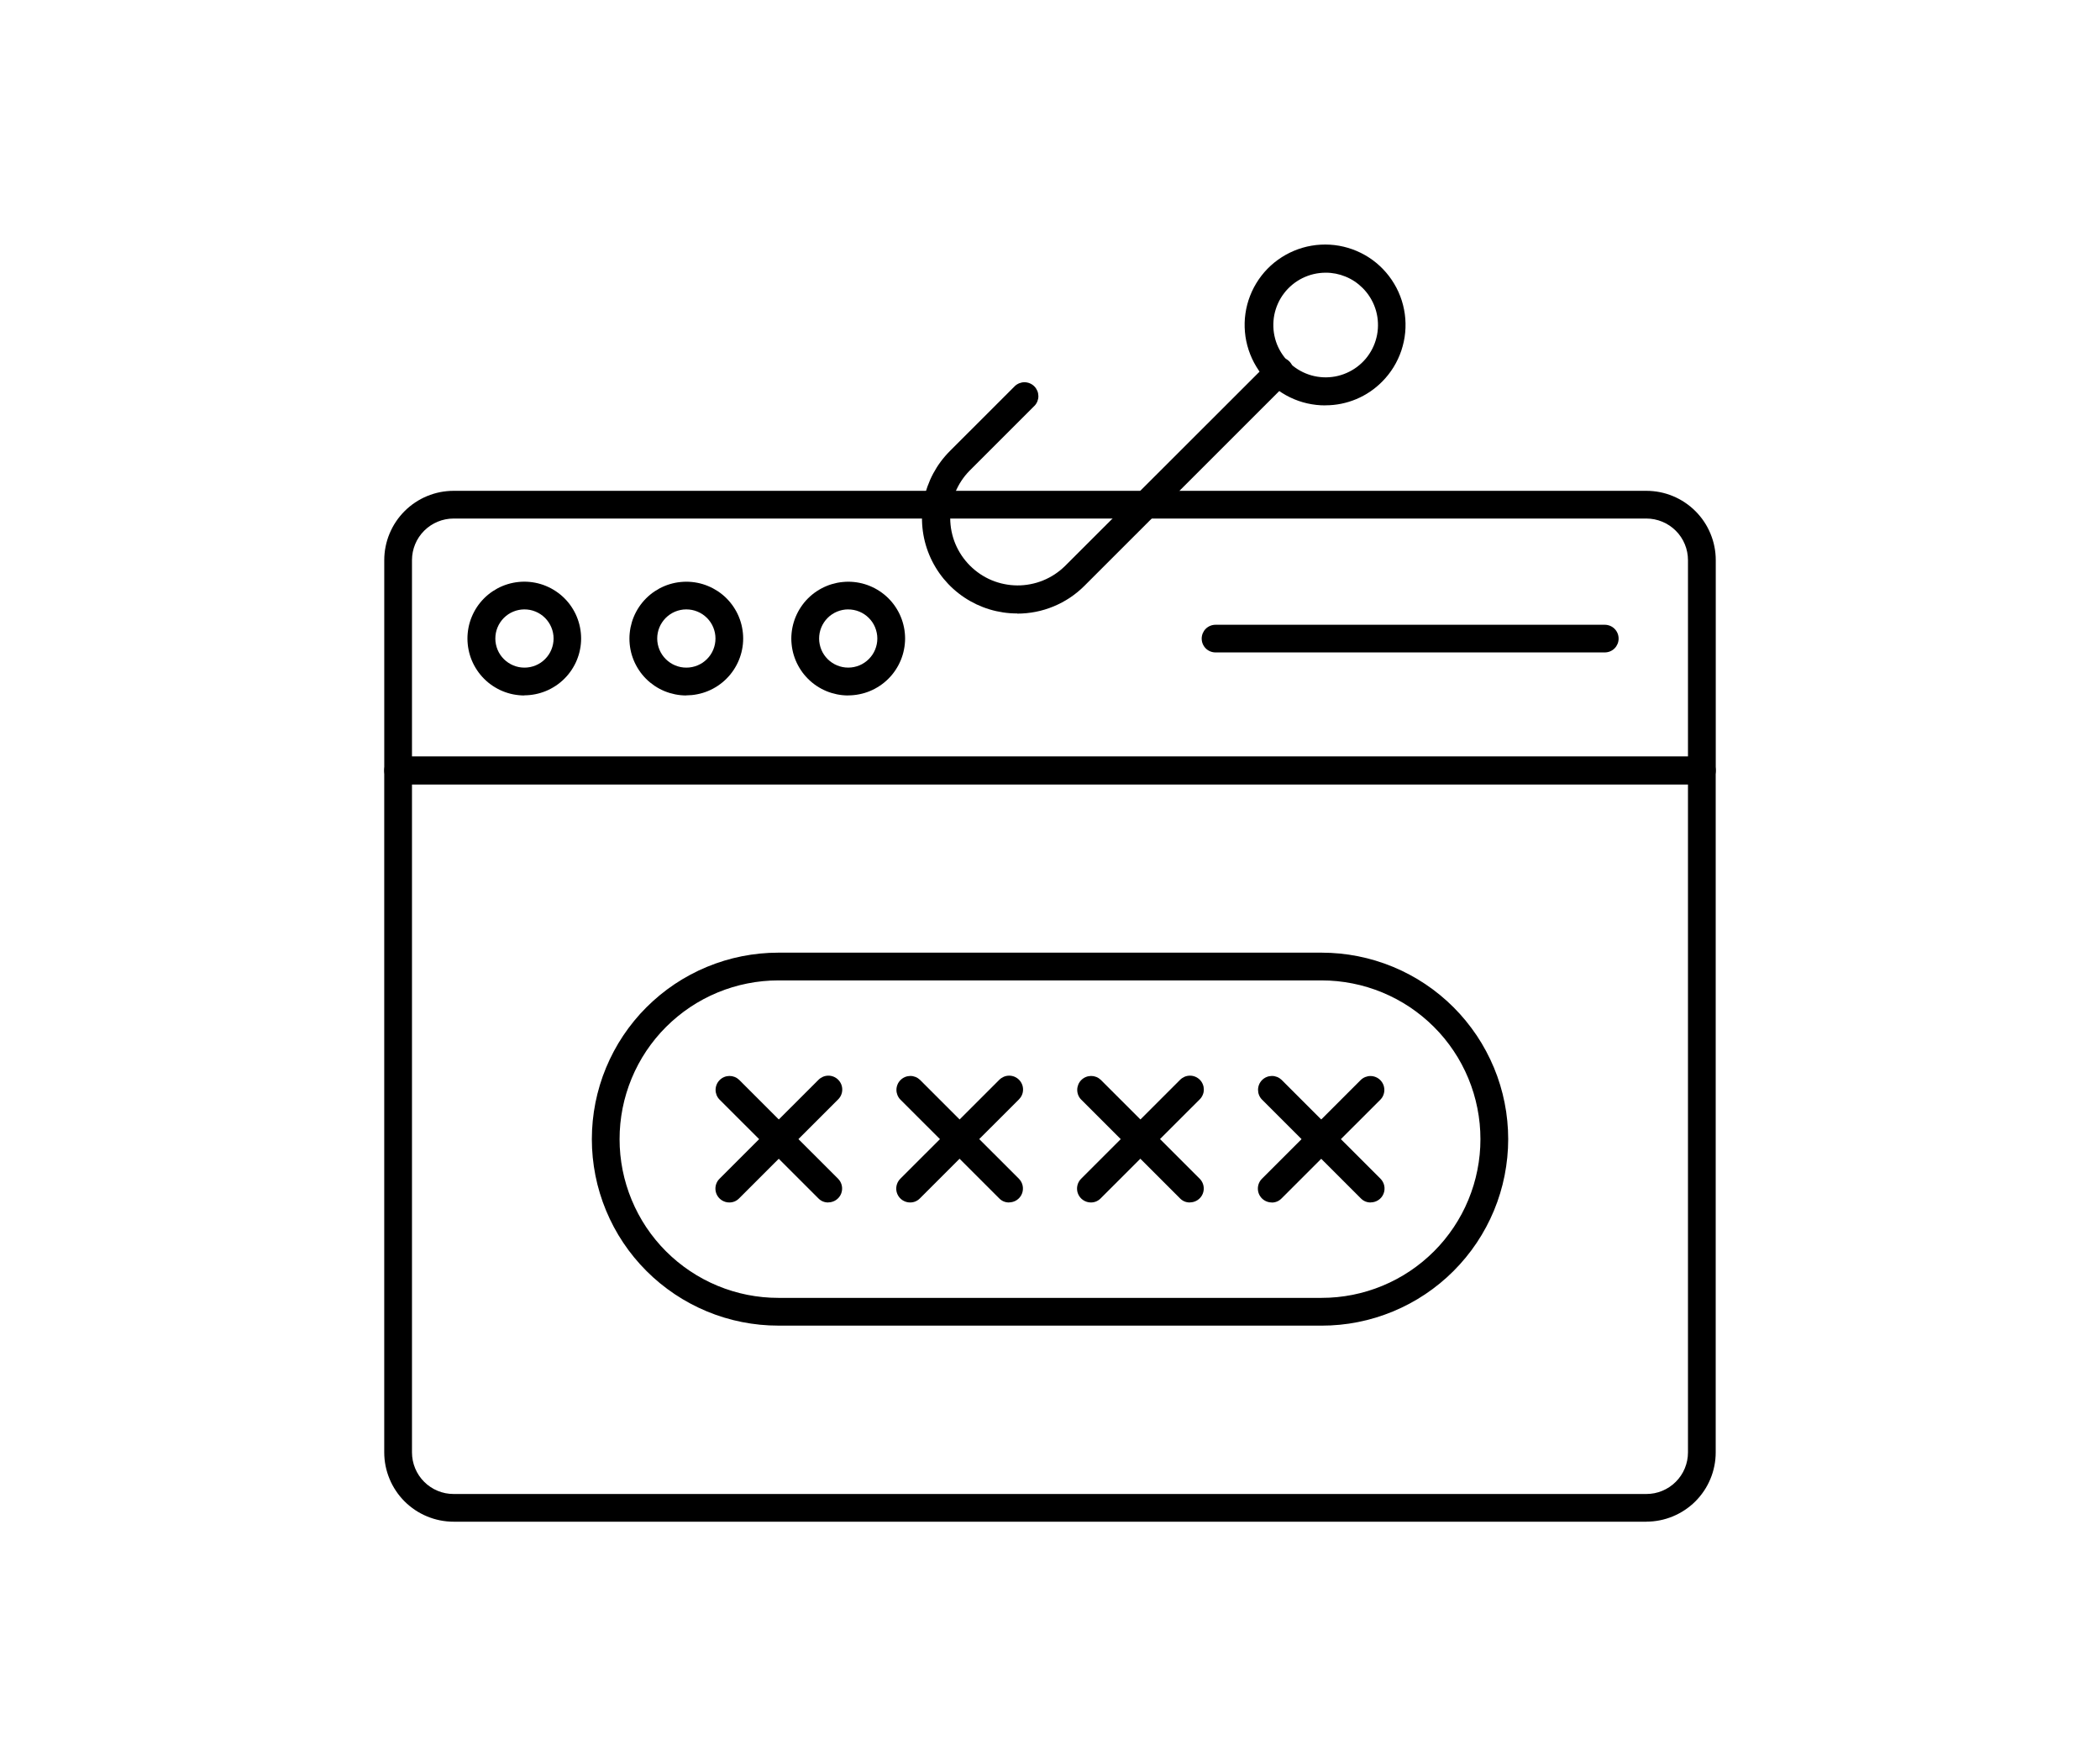
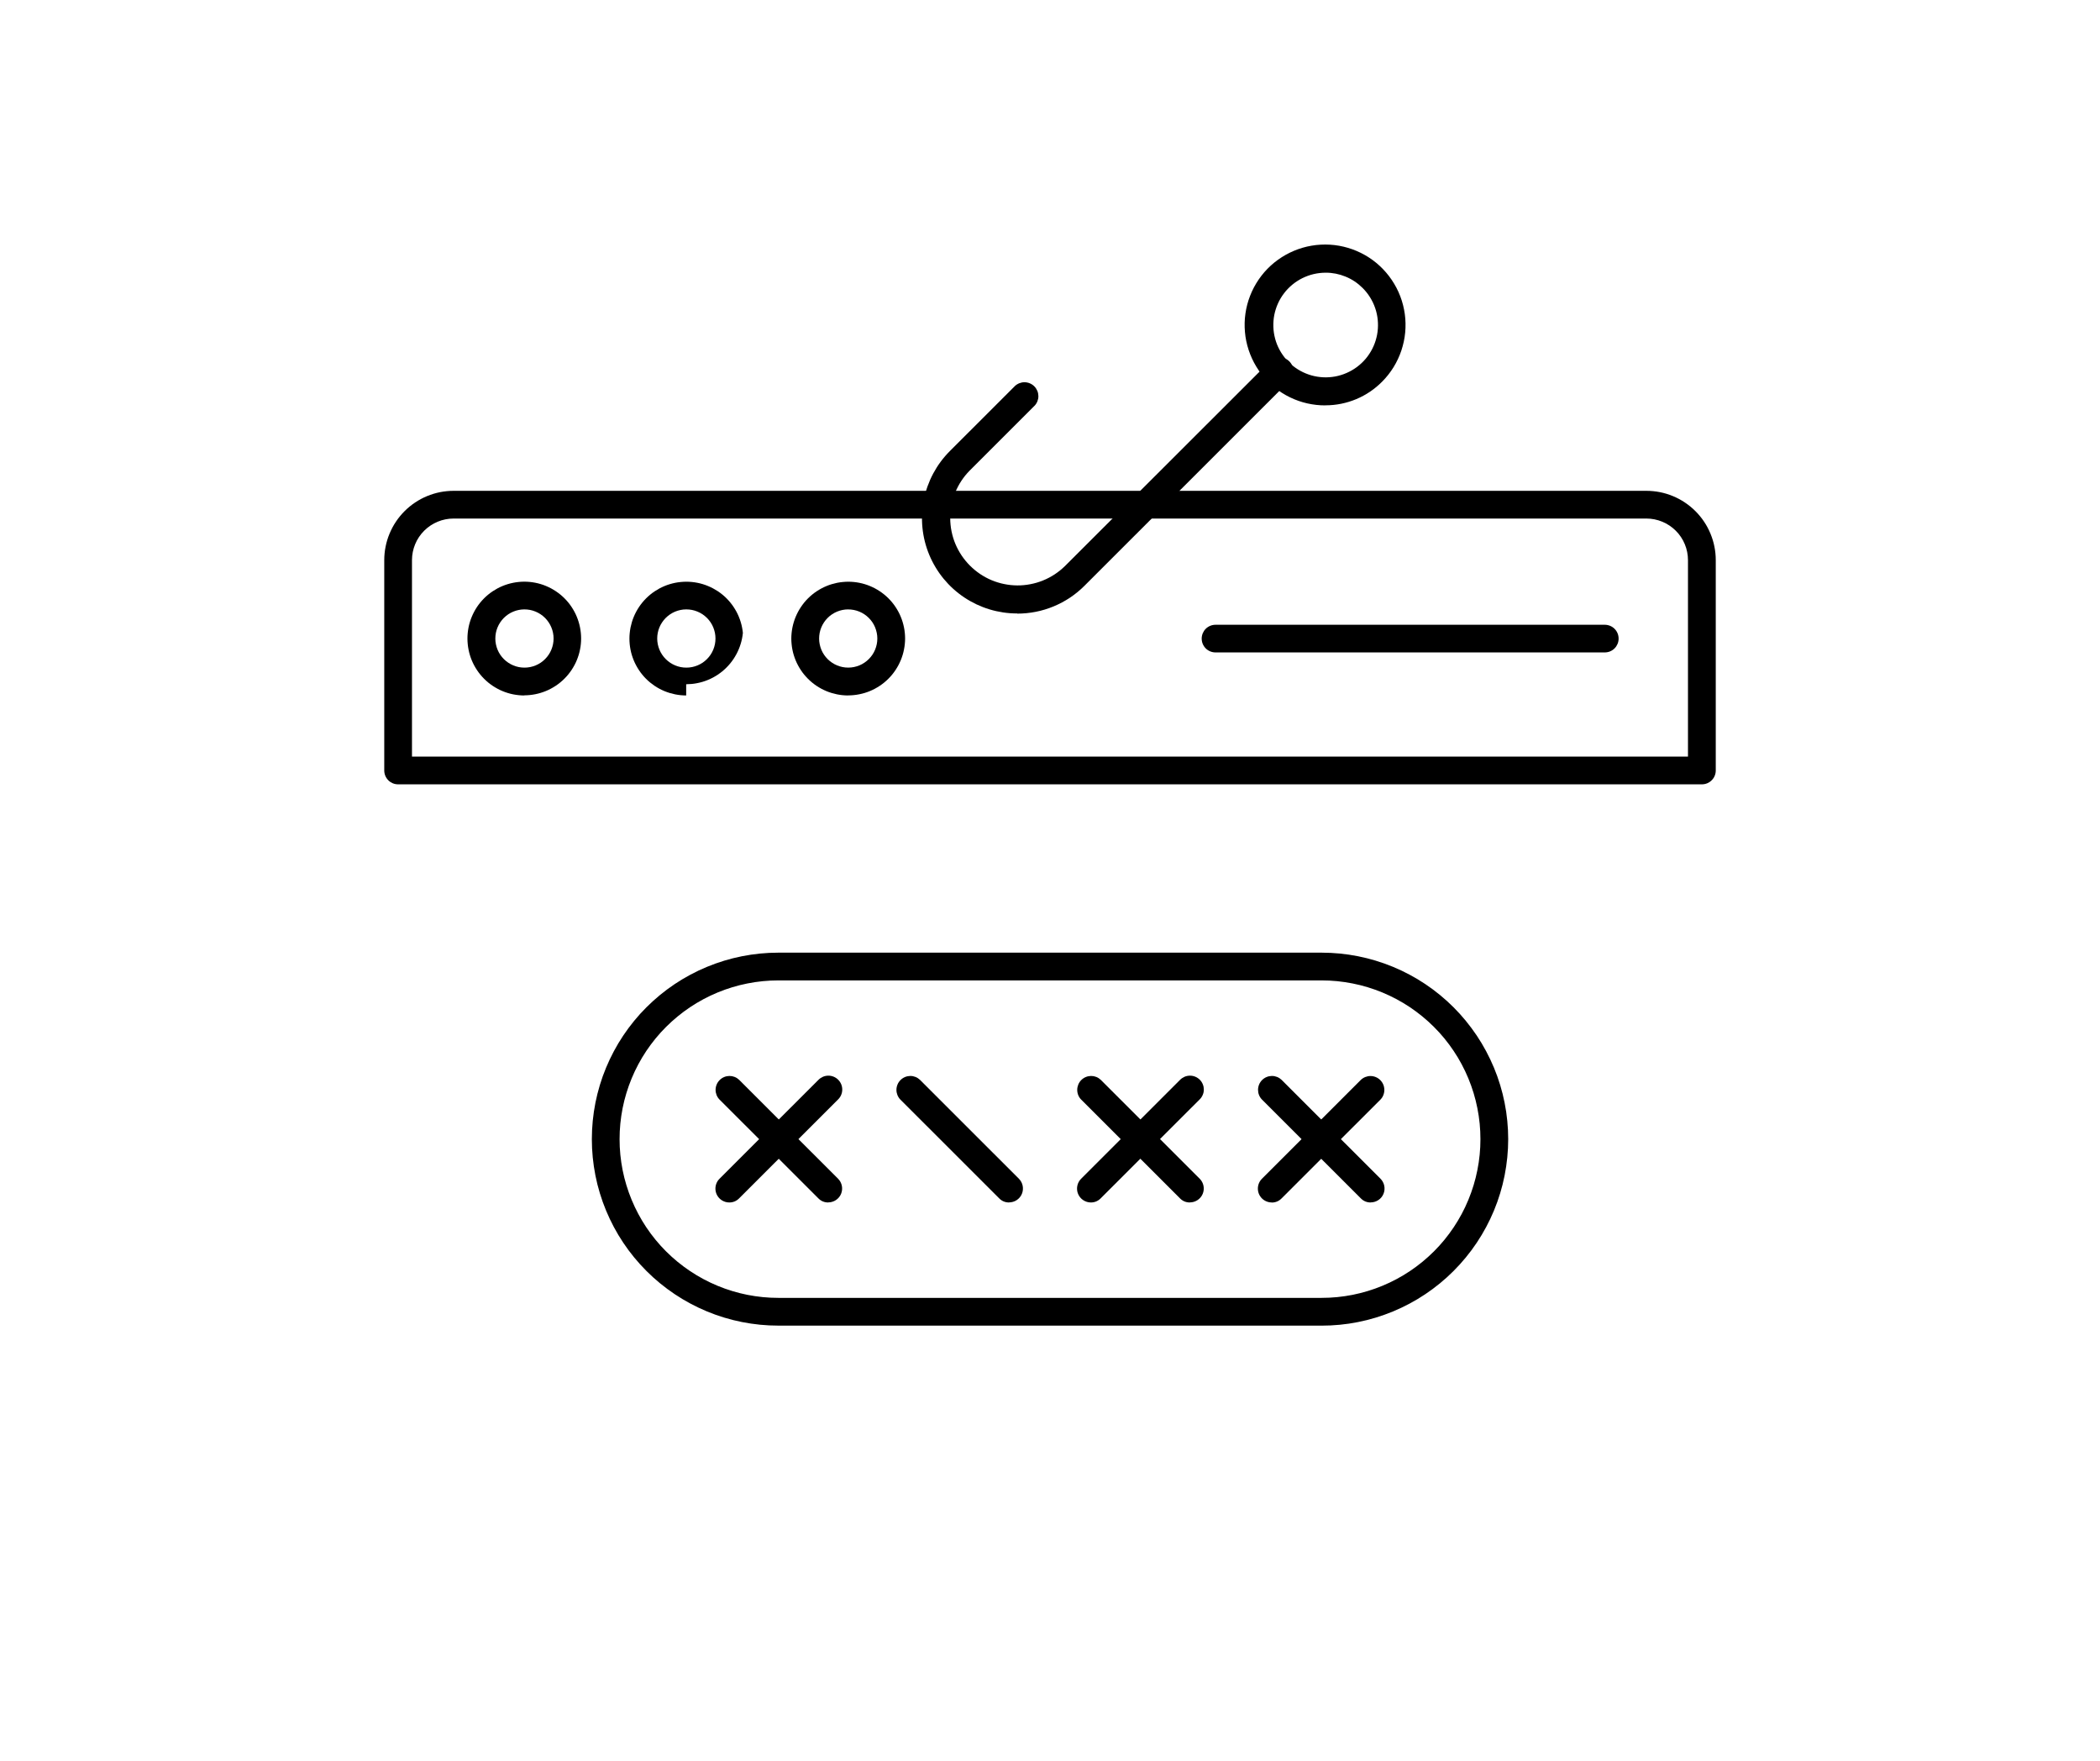
<svg xmlns="http://www.w3.org/2000/svg" id="Layer_1" version="1.1" viewBox="0 0 940 788">
  <defs>
    <style>
      .st0 {
        fill: none;
      }

      .st1 {
        clip-path: url(#clippath-1);
      }

      .st2 {
        clip-path: url(#clippath);
      }
    </style>
    <clipPath id="clippath">
      <rect class="st0" x="171.99" y="337.33" width="595.99" height="344" />
    </clipPath>
    <clipPath id="clippath-1">
      <rect class="st0" x="171.99" y="218.67" width="595.99" height="133.33" />
    </clipPath>
  </defs>
  <g id="e636c5577b">
    <g class="st2">
-       <path d="M736.95,681H203.04c-1.02,0-2.03-.05-3.04-.15s-2.02-.25-3.02-.45c-.99-.2-1.98-.44-2.95-.74s-1.93-.64-2.87-1.03c-.94-.39-1.85-.82-2.75-1.3-.9-.48-1.77-1-2.61-1.56-.84-.57-1.66-1.17-2.45-1.82-.79-.64-1.54-1.32-2.26-2.04s-1.4-1.47-2.05-2.26-1.25-1.6-1.81-2.45c-.57-.84-1.09-1.71-1.57-2.61s-.91-1.81-1.3-2.76c-.39-.94-.73-1.89-1.03-2.86-.3-.97-.54-1.96-.74-2.95s-.35-2-.45-3.01-.15-2.03-.15-3.04v-305.18c0-.41.04-.81.12-1.21.08-.4.2-.79.35-1.17s.35-.73.57-1.07c.23-.34.48-.65.77-.94s.6-.55.94-.77c.34-.23.7-.42,1.07-.57.38-.16.77-.28,1.17-.35.4-.08.8-.12,1.21-.12h583.58c.41,0,.81.04,1.21.12.4.08.79.2,1.17.35.38.15.73.34,1.07.57.34.22.65.48.94.77.29.29.55.6.78.94.22.34.42.7.57,1.07s.27.77.35,1.17c.08.4.12.8.12,1.21v305.19c0,1.02-.05,2.03-.15,3.04-.1,1.01-.25,2.02-.45,3.01-.2.99-.45,1.98-.74,2.95-.29.97-.64,1.93-1.03,2.86s-.82,1.85-1.3,2.75-1,1.77-1.57,2.61c-.56.84-1.17,1.66-1.81,2.44s-1.33,1.54-2.05,2.26-1.47,1.4-2.26,2.04-1.6,1.25-2.45,1.81-1.71,1.09-2.61,1.56c-.9.48-1.81.92-2.75,1.3-.94.39-1.9.73-2.87,1.03-.97.3-1.96.54-2.95.74s-2,.35-3.01.45c-1.02.1-2.03.15-3.04.15ZM184.41,351.01v298.98c0,1.22.12,2.44.36,3.64s.59,2.36,1.06,3.49,1.04,2.2,1.72,3.22c.68,1.02,1.45,1.96,2.32,2.82.86.86,1.8,1.64,2.82,2.31,1.02.68,2.09,1.25,3.22,1.72s2.29.82,3.49,1.06c1.2.23,2.41.35,3.64.35h533.91c1.22,0,2.43-.12,3.63-.35,1.2-.24,2.36-.59,3.49-1.06s2.2-1.04,3.22-1.72c1.02-.68,1.96-1.45,2.82-2.31.86-.86,1.64-1.81,2.32-2.82.68-1.02,1.26-2.09,1.72-3.22.47-1.13.82-2.29,1.06-3.49s.36-2.41.36-3.64v-298.98H184.41Z" />
-     </g>
+       </g>
    <g class="st1">
      <path d="M761.78,351.01H178.2c-.41,0-.81-.04-1.21-.12-.4-.08-.79-.19-1.17-.35s-.73-.35-1.07-.57c-.34-.23-.65-.48-.94-.78s-.54-.6-.77-.94c-.22-.34-.42-.7-.57-1.07s-.28-.77-.35-1.16c-.08-.4-.12-.81-.12-1.21v-94.13c0-1.02.05-2.03.15-3.04.1-1.01.25-2.01.45-3.01.2-.99.44-1.98.74-2.95.29-.97.64-1.93,1.03-2.86s.82-1.85,1.3-2.76c.48-.9,1-1.77,1.57-2.61.56-.84,1.17-1.66,1.81-2.44.65-.79,1.33-1.54,2.05-2.26.72-.72,1.47-1.4,2.26-2.05s1.6-1.25,2.45-1.81c.84-.57,1.71-1.09,2.61-1.57.9-.48,1.81-.91,2.75-1.3.94-.39,1.9-.73,2.87-1.03.97-.29,1.96-.54,2.95-.74,1-.2,2.01-.34,3.02-.44,1.01-.1,2.03-.15,3.04-.15h533.91c1.02,0,2.03.05,3.04.15,1.01.1,2.02.24,3.01.44,1,.2,1.98.45,2.96.74.97.3,1.93.64,2.86,1.03.94.39,1.86.82,2.76,1.3s1.77,1,2.61,1.57c.84.56,1.66,1.17,2.45,1.81.78.65,1.54,1.33,2.26,2.05.72.71,1.4,1.47,2.05,2.26.65.78,1.25,1.6,1.81,2.44.57.84,1.09,1.71,1.57,2.61.48.9.91,1.82,1.3,2.76s.73,1.9,1.03,2.86c.3.97.54,1.96.74,2.95.2,1,.35,2,.45,3.01.1,1.02.15,2.03.15,3.04v94.13c0,.41-.04.81-.12,1.21-.08.4-.2.79-.35,1.16s-.35.73-.57,1.07c-.23.34-.48.65-.78.94-.29.29-.6.55-.94.78-.34.22-.7.42-1.07.57-.38.16-.77.27-1.17.35-.4.08-.8.12-1.21.12ZM184.41,338.6h571.16v-87.93c0-1.22-.12-2.43-.36-3.63s-.59-2.36-1.06-3.49c-.46-1.13-1.04-2.2-1.72-3.22-.68-1.02-1.45-1.96-2.32-2.82s-1.8-1.64-2.82-2.31c-1.02-.68-2.09-1.26-3.22-1.72-1.13-.47-2.29-.82-3.49-1.06-1.2-.24-2.41-.36-3.63-.36H203.04c-1.22,0-2.43.12-3.64.36-1.2.24-2.36.59-3.49,1.06-1.13.46-2.2,1.04-3.22,1.72-1.02.68-1.95,1.45-2.82,2.31-.87.86-1.64,1.81-2.32,2.82-.68,1.02-1.26,2.09-1.72,3.22-.47,1.13-.82,2.29-1.06,3.49s-.36,2.41-.36,3.63v87.93Z" />
    </g>
    <path d="M591.58,593.25h-243.18c-2.73,0-5.46-.13-8.18-.4-2.72-.27-5.42-.67-8.1-1.2-2.68-.53-5.33-1.19-7.95-1.99-2.61-.79-5.19-1.71-7.71-2.76-2.53-1.05-4.99-2.21-7.41-3.51-2.41-1.29-4.76-2.69-7.03-4.21-2.27-1.52-4.46-3.15-6.58-4.88s-4.14-3.57-6.07-5.5-3.77-3.95-5.51-6.07c-1.73-2.11-3.36-4.3-4.88-6.58-1.52-2.27-2.92-4.61-4.21-7.02-1.29-2.41-2.45-4.88-3.5-7.41s-1.97-5.09-2.76-7.71c-.8-2.61-1.46-5.27-1.99-7.94-.53-2.68-.93-5.39-1.2-8.1-.27-2.72-.4-5.45-.4-8.18s.14-5.46.4-8.18c.27-2.72.67-5.42,1.2-8.1.54-2.68,1.2-5.33,1.99-7.94.79-2.62,1.71-5.19,2.76-7.71s2.21-4.99,3.5-7.4c1.29-2.41,2.69-4.76,4.21-7.03s3.15-4.46,4.88-6.58,3.57-4.14,5.51-6.07,3.96-3.77,6.07-5.5,4.31-3.36,6.58-4.88c2.28-1.52,4.62-2.92,7.03-4.21s4.88-2.46,7.41-3.5c2.53-1.05,5.1-1.97,7.71-2.76,2.62-.79,5.27-1.46,7.95-1.99s5.38-.93,8.1-1.2c2.72-.27,5.45-.4,8.18-.4h243.18c2.73,0,5.46.14,8.19.4,2.72.27,5.42.67,8.1,1.2s5.33,1.2,7.95,1.99c2.62.79,5.19,1.71,7.72,2.76,2.53,1.04,4.99,2.21,7.41,3.5s4.76,2.69,7.03,4.21c2.28,1.52,4.47,3.15,6.58,4.88s4.14,3.57,6.07,5.5,3.77,3.95,5.5,6.07,3.36,4.31,4.89,6.58c1.52,2.27,2.92,4.61,4.21,7.03,1.29,2.41,2.46,4.88,3.51,7.4s1.97,5.09,2.76,7.71c.8,2.61,1.46,5.26,1.99,7.94.54,2.68.94,5.38,1.2,8.1.27,2.72.41,5.45.41,8.18s-.14,5.46-.41,8.18c-.27,2.72-.67,5.42-1.2,8.1-.53,2.68-1.19,5.33-1.99,7.95-.79,2.61-1.71,5.18-2.76,7.71s-2.21,4.99-3.51,7.41c-1.29,2.41-2.69,4.75-4.21,7.02-1.52,2.28-3.15,4.47-4.89,6.58-1.73,2.11-3.57,4.14-5.5,6.07s-3.96,3.77-6.07,5.5-4.31,3.36-6.58,4.88c-2.27,1.52-4.61,2.92-7.03,4.21-2.41,1.29-4.88,2.46-7.41,3.51-2.53,1.04-5.1,1.96-7.72,2.76-2.61.8-5.27,1.46-7.95,1.99-2.68.54-5.39.94-8.1,1.2-2.72.27-5.45.4-8.19.4ZM348.4,438.76c-2.33,0-4.65.11-6.96.34-2.32.23-4.62.57-6.9,1.03-2.29.45-4.54,1.02-6.77,1.69-2.23.68-4.42,1.46-6.57,2.35s-4.25,1.89-6.3,2.98c-2.06,1.1-4.05,2.29-5.98,3.58-1.94,1.3-3.8,2.68-5.6,4.16-1.8,1.47-3.52,3.04-5.17,4.68s-3.21,3.36-4.69,5.16c-1.47,1.8-2.86,3.67-4.16,5.6-1.29,1.93-2.49,3.93-3.58,5.98-1.1,2.05-2.09,4.15-2.98,6.3s-1.67,4.34-2.35,6.56c-.68,2.23-1.24,4.48-1.7,6.77-.45,2.28-.79,4.58-1.02,6.9-.23,2.31-.34,4.64-.34,6.96s.11,4.65.34,6.96c.23,2.31.57,4.61,1.02,6.9.46,2.28,1.02,4.54,1.7,6.76.68,2.23,1.46,4.42,2.35,6.56.89,2.15,1.89,4.26,2.98,6.31,1.09,2.05,2.29,4.04,3.58,5.98,1.3,1.93,2.68,3.8,4.16,5.6,1.48,1.8,3.04,3.52,4.69,5.17s3.37,3.2,5.17,4.68c1.8,1.47,3.67,2.86,5.6,4.15s3.93,2.49,5.98,3.58c2.05,1.1,4.15,2.09,6.3,2.98s4.34,1.68,6.57,2.35c2.22.68,4.48,1.24,6.77,1.7,2.28.45,4.58.79,6.9,1.02,2.31.23,4.64.34,6.96.34h243.18c2.33,0,4.65-.11,6.97-.34s4.62-.57,6.9-1.02c2.28-.46,4.54-1.02,6.77-1.7,2.23-.67,4.42-1.46,6.57-2.35s4.26-1.88,6.31-2.98c2.05-1.09,4.05-2.29,5.98-3.58s3.8-2.68,5.6-4.15c1.8-1.48,3.52-3.04,5.17-4.68s3.21-3.37,4.69-5.17c1.47-1.8,2.86-3.67,4.15-5.6,1.3-1.94,2.49-3.93,3.59-5.98s2.09-4.16,2.98-6.31c.89-2.15,1.67-4.33,2.35-6.56.68-2.22,1.24-4.48,1.69-6.76.46-2.28.8-4.58,1.03-6.9.23-2.32.34-4.64.34-6.96s-.11-4.65-.34-6.96c-.23-2.32-.57-4.61-1.03-6.9-.45-2.29-1.02-4.54-1.69-6.77-.68-2.22-1.46-4.41-2.35-6.56s-1.89-4.25-2.98-6.3-2.29-4.05-3.59-5.98c-1.29-1.94-2.68-3.8-4.15-5.6-1.48-1.8-3.04-3.52-4.69-5.16s-3.37-3.21-5.17-4.68c-1.8-1.48-3.67-2.86-5.6-4.16-1.94-1.29-3.93-2.48-5.98-3.58-2.05-1.09-4.16-2.09-6.31-2.98s-4.34-1.67-6.57-2.35-4.48-1.24-6.77-1.69-4.58-.8-6.9-1.03-4.64-.34-6.97-.34h-243.18Z" />
    <path d="M326.44,538.14c-.61,0-1.21-.09-1.8-.27-.58-.18-1.14-.44-1.65-.78-.51-.34-.96-.74-1.35-1.22s-.7-.99-.94-1.56-.38-1.16-.44-1.77c-.06-.61-.03-1.22.09-1.82.12-.6.33-1.18.61-1.72.29-.54.65-1.03,1.09-1.46l44.29-44.26c.29-.3.6-.56.94-.79s.7-.43,1.08-.6c.38-.16.77-.29,1.17-.37.41-.08.81-.13,1.22-.13.41,0,.82.03,1.22.11.41.08.8.19,1.18.35s.74.35,1.09.58.66.49.95.78.55.6.78.95.42.71.58,1.09.27.77.35,1.18.11.81.11,1.22c0,.41-.05.82-.13,1.22s-.21.79-.37,1.17-.36.74-.6,1.08c-.23.34-.49.65-.79.94l-44.29,44.26c-1.21,1.21-2.68,1.82-4.39,1.82Z" />
    <path d="M370.73,538.14c-1.71,0-3.18-.6-4.39-1.82l-44.29-44.26c-.28-.29-.53-.6-.75-.94s-.4-.69-.55-1.07-.26-.76-.34-1.16c-.07-.4-.11-.8-.1-1.2,0-.41.05-.8.13-1.2.08-.4.2-.78.36-1.15.16-.38.34-.73.57-1.06s.48-.65.77-.93c.29-.29.59-.54.93-.77.33-.22.69-.42,1.06-.57.37-.16.76-.28,1.15-.36.4-.08.79-.12,1.2-.13.4,0,.8.03,1.2.1.4.08.78.19,1.16.34.38.15.73.33,1.07.55s.65.47.94.74l44.29,44.27c.43.43.79.92,1.08,1.46s.49,1.11.61,1.71c.12.6.15,1.21.09,1.82-.06.61-.21,1.2-.44,1.77s-.55,1.09-.94,1.56-.84.88-1.35,1.22c-.51.34-1.06.6-1.65.78s-1.19.27-1.8.27Z" />
-     <path d="M407.38,538.14c-.61,0-1.21-.09-1.8-.27s-1.14-.44-1.65-.78c-.51-.34-.96-.74-1.35-1.22s-.7-.99-.94-1.56-.38-1.16-.44-1.77c-.06-.61-.03-1.22.09-1.82.12-.6.33-1.18.61-1.72.29-.54.65-1.03,1.08-1.46l44.29-44.26c.29-.3.6-.56.94-.79s.7-.43,1.08-.6c.38-.16.77-.29,1.17-.37.41-.08.81-.13,1.22-.13.41,0,.82.03,1.22.11.41.08.8.19,1.18.35s.74.35,1.09.58c.34.23.66.49.95.78s.55.6.78.95.42.71.58,1.09.27.77.35,1.18.11.81.11,1.22c0,.41-.05.82-.13,1.22s-.21.79-.37,1.17c-.17.38-.36.74-.6,1.08s-.5.65-.79.94l-44.29,44.26c-1.21,1.21-2.68,1.82-4.39,1.82Z" />
    <path d="M451.67,538.14c-1.71,0-3.18-.6-4.39-1.82l-44.29-44.26c-.28-.29-.53-.6-.74-.94s-.41-.69-.55-1.07c-.15-.38-.26-.76-.34-1.16-.07-.4-.11-.8-.1-1.2,0-.41.05-.8.13-1.2.08-.4.2-.78.36-1.15.15-.38.34-.73.57-1.06s.48-.65.77-.93c.29-.29.59-.54.93-.77.34-.22.69-.42,1.06-.57.37-.16.76-.28,1.15-.36.39-.08.79-.12,1.19-.13.41,0,.81.03,1.2.1.4.08.78.19,1.16.34.38.15.73.33,1.07.55s.65.47.94.74l44.29,44.27c.43.43.79.92,1.08,1.46.29.54.49,1.11.61,1.71.12.6.15,1.21.09,1.82-.06.61-.21,1.2-.44,1.77s-.55,1.09-.94,1.56-.84.88-1.35,1.22c-.51.34-1.06.6-1.65.78s-1.19.27-1.8.27Z" />
    <path d="M488.31,538.14c-.61,0-1.21-.09-1.8-.27s-1.14-.44-1.65-.78c-.51-.34-.96-.74-1.35-1.22-.39-.47-.7-.99-.94-1.56s-.39-1.16-.44-1.77c-.06-.61-.03-1.22.09-1.82.12-.6.32-1.18.61-1.72.29-.54.65-1.03,1.08-1.46l44.29-44.26c.29-.3.6-.56.94-.79s.7-.43,1.08-.6c.38-.16.77-.29,1.17-.37.4-.08.81-.13,1.22-.13.41,0,.82.03,1.22.11s.8.19,1.18.35c.39.16.74.35,1.09.58s.66.49.95.78.55.6.78.95c.22.34.42.71.57,1.09s.28.77.35,1.18.11.81.11,1.22-.05.82-.13,1.22c-.09.4-.21.79-.38,1.17-.16.38-.36.74-.59,1.08s-.5.65-.8.94l-44.29,44.26c-1.21,1.21-2.68,1.82-4.39,1.82Z" />
    <path d="M532.6,538.14c-1.72,0-3.18-.6-4.39-1.82l-44.29-44.26c-.28-.29-.53-.6-.75-.94-.22-.34-.4-.69-.55-1.07-.15-.38-.26-.76-.33-1.16s-.11-.8-.1-1.2c0-.41.04-.8.13-1.2s.2-.78.35-1.15c.16-.38.35-.73.57-1.06s.48-.65.77-.93c.28-.29.59-.54.93-.77s.69-.42,1.06-.57c.37-.16.76-.28,1.15-.36.4-.08.8-.12,1.2-.13.41,0,.8.03,1.2.1.4.08.78.19,1.16.34.38.15.73.33,1.07.55s.65.47.94.74l44.29,44.27c.44.43.8.92,1.09,1.46.29.54.49,1.11.61,1.71.12.6.15,1.21.09,1.82-.06.61-.2,1.2-.44,1.77-.24.57-.55,1.09-.94,1.56-.39.47-.84.88-1.35,1.22-.51.34-1.06.6-1.65.78-.58.18-1.19.27-1.8.27Z" />
    <path d="M569.25,538.14c-.61,0-1.21-.09-1.8-.27s-1.14-.44-1.65-.78c-.51-.34-.96-.74-1.35-1.22-.39-.47-.7-.99-.94-1.56s-.39-1.16-.44-1.77c-.06-.61-.03-1.22.09-1.82.12-.6.32-1.18.61-1.72.29-.54.65-1.03,1.08-1.46l44.29-44.26c.29-.28.6-.53.94-.74s.69-.41,1.07-.55c.38-.15.76-.26,1.16-.34.4-.07.8-.11,1.2-.1.41,0,.8.05,1.2.13.4.08.78.2,1.15.36.37.15.72.34,1.06.57s.65.48.93.77.54.59.76.93c.23.33.42.69.57,1.06.16.37.28.75.35,1.15.08.4.13.79.13,1.2,0,.4-.03.8-.11,1.2-.07.4-.18.78-.33,1.16s-.33.73-.55,1.07-.47.65-.75.94l-44.29,44.26c-1.21,1.21-2.68,1.82-4.39,1.82Z" />
    <path d="M613.54,538.14c-1.71,0-3.18-.6-4.39-1.82l-44.29-44.26c-.28-.29-.53-.6-.75-.94s-.4-.69-.55-1.07c-.15-.38-.26-.76-.33-1.16s-.11-.8-.11-1.2c0-.41.05-.8.13-1.2.08-.4.2-.78.35-1.15.16-.38.35-.73.57-1.06s.48-.65.77-.93c.28-.29.59-.54.93-.77s.69-.42,1.06-.57c.38-.16.76-.28,1.15-.36.4-.08.8-.12,1.2-.13s.8.03,1.2.1c.4.08.78.19,1.16.34.38.15.73.33,1.07.55s.65.47.94.74l44.29,44.27c.43.43.8.92,1.08,1.46.29.54.49,1.11.61,1.71.12.6.15,1.21.09,1.82-.06.61-.2,1.2-.44,1.77-.23.57-.55,1.09-.93,1.56-.39.47-.84.88-1.35,1.22-.51.34-1.06.6-1.65.78-.58.18-1.19.27-1.8.27Z" />
    <path d="M455.3,274.54c-2.09,0-4.18-.15-6.25-.46s-4.11-.76-6.12-1.37-3.95-1.36-5.85-2.25c-1.89-.9-3.71-1.93-5.45-3.09-1.74-1.16-3.39-2.45-4.94-3.85-1.55-1.4-2.99-2.92-4.32-4.53-1.33-1.62-2.53-3.33-3.61-5.13-1.08-1.79-2.02-3.66-2.82-5.59s-1.46-3.92-1.97-5.95-.86-4.09-1.07-6.17c-.2-2.08-.26-4.17-.15-6.26.1-2.09.35-4.17.77-6.22.41-2.05.97-4.07,1.67-6.04.71-1.97,1.55-3.88,2.54-5.73.99-1.84,2.1-3.61,3.35-5.29s2.61-3.26,4.09-4.74l29.09-29.08c.29-.28.6-.53.94-.74s.69-.4,1.07-.55.76-.26,1.16-.34c.4-.07.8-.11,1.2-.1.41,0,.8.05,1.2.13.4.08.78.2,1.15.36s.72.34,1.06.57c.34.22.65.48.93.77s.54.59.77.93c.22.34.41.69.57,1.06.16.37.28.76.36,1.15.08.4.12.8.13,1.2s-.03.8-.1,1.2c-.08.4-.19.78-.34,1.16s-.33.73-.55,1.07-.47.65-.75.94l-29.09,29.07c-.69.7-1.34,1.44-1.96,2.2-.61.77-1.19,1.56-1.73,2.38-.54.82-1.04,1.67-1.49,2.54-.46.87-.87,1.76-1.24,2.67-.37.91-.7,1.83-.97,2.78-.28.94-.51,1.9-.7,2.86s-.32,1.94-.42,2.91c-.09.98-.13,1.96-.13,2.94,0,.98.06,1.96.16,2.94.1.98.24,1.95.44,2.91.19.96.44,1.91.72,2.85s.62,1.86,1,2.77.8,1.79,1.27,2.66.97,1.7,1.52,2.52,1.14,1.6,1.76,2.36c.63.76,1.29,1.48,1.98,2.18.7.69,1.42,1.35,2.18,1.98.76.62,1.55,1.21,2.36,1.76.81.55,1.66,1.05,2.52,1.52s1.76.89,2.66,1.27c.91.38,1.83.71,2.77.99.94.29,1.89.53,2.85.72.96.2,1.93.34,2.91.45.98.1,1.96.15,2.94.16s1.96-.04,2.94-.13c.98-.09,1.95-.23,2.91-.42.97-.18,1.92-.42,2.86-.69.94-.28,1.87-.6,2.78-.97.91-.37,1.8-.78,2.67-1.24.87-.45,1.72-.95,2.54-1.49.82-.54,1.61-1.12,2.38-1.73.76-.61,1.49-1.27,2.2-1.95l91.38-91.28c.28-.33.58-.62.92-.88s.7-.48,1.09-.67.78-.33,1.2-.44.84-.16,1.27-.18c.43-.02.85.01,1.27.08.42.07.83.19,1.23.34.4.16.78.35,1.13.59.36.23.69.5.99.8s.57.63.8.99c.24.36.43.73.59,1.14.16.4.27.81.34,1.23.07.42.1.84.08,1.27s-.08.85-.18,1.27c-.1.41-.24.81-.43,1.2s-.41.74-.67,1.09c-.26.34-.55.65-.88.92l-91.35,91.31c-1.97,1.98-4.13,3.74-6.45,5.3-2.33,1.55-4.78,2.86-7.37,3.93-2.58,1.07-5.24,1.88-7.99,2.42s-5.52.81-8.31.81Z" />
    <path d="M593.35,181.42c-1.38.01-2.75-.06-4.11-.21-1.37-.15-2.72-.38-4.07-.68-1.34-.3-2.67-.68-3.96-1.14-1.3-.46-2.57-.98-3.81-1.59-1.24-.6-2.44-1.27-3.6-2.01s-2.28-1.54-3.34-2.41c-1.07-.86-2.09-1.79-3.05-2.78s-1.86-2.02-2.71-3.1c-.85-1.09-1.63-2.22-2.34-3.4-.72-1.17-1.36-2.39-1.94-3.64-.57-1.25-1.08-2.53-1.51-3.84s-.78-2.64-1.06-3.98c-.28-1.34-.47-2.7-.59-4.08-.12-1.37-.16-2.74-.13-4.11s.15-2.74.35-4.11c.19-1.36.46-2.71.81-4.04.35-1.33.78-2.64,1.28-3.92.49-1.28,1.07-2.53,1.71-3.75.65-1.21,1.35-2.39,2.13-3.53s1.62-2.22,2.52-3.27c.9-1.04,1.86-2.02,2.88-2.95,1.02-.93,2.08-1.8,3.2-2.6s2.27-1.55,3.47-2.22c1.2-.67,2.44-1.28,3.7-1.81,1.27-.54,2.57-.99,3.89-1.38,1.32-.39,2.66-.69,4.02-.92,1.36-.23,2.72-.39,4.1-.46s2.75-.07,4.13.01c1.37.08,2.73.24,4.09.48,1.35.24,2.69.56,4.01.95,1.32.39,2.61.86,3.88,1.4,1.27.54,2.49,1.15,3.69,1.83,1.19.68,2.35,1.43,3.46,2.24,1.11.81,2.17,1.69,3.18,2.63s1.96,1.93,2.85,2.97c.9,1.05,1.73,2.14,2.5,3.28s1.47,2.32,2.11,3.54c.64,1.22,1.2,2.47,1.69,3.76.49,1.28.91,2.59,1.25,3.93.34,1.33.6,2.68.79,4.04.19,1.36.29,2.73.32,4.11.03,1.38-.02,2.75-.15,4.12s-.33,2.73-.62,4.07c-.29,1.35-.65,2.67-1.08,3.98-.44,1.3-.95,2.58-1.53,3.82-.58,1.25-1.23,2.46-1.95,3.63-.72,1.17-1.51,2.3-2.36,3.38-.85,1.08-1.76,2.11-2.73,3.09-1.66,1.68-3.46,3.18-5.42,4.51-1.95,1.32-4.02,2.44-6.19,3.35-2.17.91-4.42,1.6-6.73,2.07s-4.65.71-7.01.71ZM593.35,122.04c-.9,0-1.79.05-2.68.16-.89.1-1.77.26-2.64.46-.87.2-1.73.46-2.57.76-.84.31-1.67.66-2.47,1.05s-1.58.84-2.33,1.33c-.76.48-1.47,1.01-2.17,1.58-.69.57-1.35,1.18-1.97,1.82s-1.2,1.32-1.74,2.03c-.55.71-1.05,1.45-1.51,2.22-.46.77-.88,1.56-1.24,2.38-.37.82-.69,1.65-.96,2.51-.27.85-.49,1.71-.67,2.59s-.29,1.76-.36,2.66c-.07.89-.09,1.78-.06,2.68s.11,1.79.24,2.67c.14.89.32,1.76.55,2.63s.52,1.71.84,2.54c.33.83.71,1.64,1.14,2.43.42.79.89,1.55,1.4,2.28s1.06,1.44,1.65,2.11c.59.67,1.22,1.31,1.89,1.91.66.6,1.36,1.16,2.09,1.68s1.48.99,2.27,1.43c.78.44,1.59.82,2.42,1.16.83.34,1.67.64,2.53.88s1.73.44,2.62.58c.88.14,1.77.23,2.67.28.89.04,1.79.04,2.68-.03.9-.06,1.78-.17,2.66-.33s1.75-.38,2.61-.64c.85-.26,1.69-.57,2.51-.93.82-.36,1.62-.76,2.4-1.21s1.52-.94,2.24-1.47c.72-.54,1.4-1.11,2.05-1.72.66-.61,1.27-1.26,1.85-1.94s1.11-1.4,1.61-2.15.95-1.52,1.35-2.31c.41-.79.77-1.61,1.08-2.45s.58-1.69.79-2.56c.22-.86.39-1.74.5-2.63.11-.89.18-1.78.19-2.68.01-.89-.03-1.79-.11-2.68-.09-.89-.23-1.77-.42-2.65s-.43-1.73-.72-2.58c-.29-.85-.63-1.68-1.01-2.48-.39-.81-.82-1.59-1.29-2.35-.47-.76-.99-1.49-1.55-2.19-.56-.7-1.15-1.37-1.79-2-2.2-2.19-4.73-3.89-7.61-5.07s-5.86-1.77-8.97-1.76h0Z" />
    <path d="M234.7,311.24c-.83,0-1.66-.04-2.49-.13-.83-.08-1.65-.2-2.47-.36s-1.63-.36-2.42-.61c-.8-.24-1.58-.52-2.35-.84s-1.53-.67-2.26-1.07c-.73-.39-1.45-.82-2.14-1.28s-1.36-.96-2.01-1.48c-.65-.53-1.26-1.09-1.85-1.68-.59-.59-1.15-1.2-1.68-1.85-.53-.64-1.03-1.31-1.49-2.01-.46-.69-.89-1.4-1.29-2.14-.39-.73-.75-1.49-1.07-2.26-.32-.77-.6-1.55-.84-2.35-.24-.8-.44-1.6-.6-2.42-.17-.82-.29-1.64-.37-2.47s-.13-1.66-.13-2.49.04-1.66.12-2.49c.08-.83.2-1.65.36-2.47s.36-1.63.6-2.42c.24-.8.52-1.58.84-2.35.32-.77.67-1.52,1.06-2.26.39-.74.82-1.45,1.28-2.15.46-.69.96-1.36,1.49-2.01.53-.64,1.08-1.26,1.67-1.85s1.2-1.15,1.85-1.68c.65-.53,1.31-1.03,2.01-1.49s1.41-.89,2.14-1.29c.73-.39,1.48-.75,2.26-1.07s1.55-.6,2.35-.84,1.6-.45,2.42-.61,1.64-.29,2.47-.37,1.66-.13,2.49-.13,1.66.04,2.49.12c.83.08,1.65.2,2.47.36s1.63.36,2.42.6c.8.24,1.58.52,2.35.84s1.52.67,2.26,1.06c.73.4,1.45.82,2.14,1.28s1.36.96,2.01,1.48c.64.53,1.26,1.08,1.85,1.67.59.59,1.15,1.2,1.68,1.84.53.65,1.03,1.31,1.49,2.01s.9,1.4,1.29,2.14c.4.73.75,1.48,1.07,2.26.32.77.6,1.55.84,2.35.24.8.45,1.6.61,2.42.16.82.29,1.64.37,2.47s.13,1.66.13,2.49-.04,1.67-.12,2.49c-.08.83-.2,1.65-.37,2.47-.16.82-.36,1.63-.6,2.42-.24.8-.53,1.58-.84,2.35s-.67,1.53-1.07,2.26c-.39.73-.82,1.45-1.28,2.14s-.96,1.36-1.49,2.01c-.53.65-1.09,1.26-1.68,1.85-.59.59-1.2,1.15-1.85,1.68s-1.31,1.03-2.01,1.49-1.41.9-2.15,1.29c-.73.4-1.48.75-2.26,1.07-.77.32-1.55.6-2.35.84-.8.24-1.6.45-2.42.61-.82.16-1.64.29-2.47.37-.83.08-1.66.13-2.49.13ZM234.7,272.72c-.85,0-1.7.09-2.54.26-.84.17-1.65.42-2.44.75-.79.33-1.54.73-2.25,1.21s-1.36,1.02-1.97,1.63c-.6.61-1.14,1.27-1.61,1.98s-.87,1.46-1.2,2.26c-.32.79-.57,1.6-.73,2.44-.16.84-.24,1.69-.24,2.54,0,.85.08,1.7.26,2.54.17.84.42,1.66.74,2.44.33.79.73,1.54,1.21,2.25.48.71,1.02,1.36,1.63,1.97s1.27,1.14,1.98,1.61c.71.47,1.46.88,2.25,1.2.79.33,1.61.57,2.45.74s1.69.24,2.54.24,1.7-.08,2.54-.25c.84-.17,1.65-.42,2.44-.74s1.54-.73,2.25-1.2c.71-.48,1.37-1.02,1.97-1.63.6-.6,1.15-1.26,1.62-1.97.47-.71.88-1.46,1.2-2.25.32-.79.57-1.6.74-2.44s.25-1.68.25-2.54-.08-1.71-.25-2.55c-.17-.84-.42-1.66-.75-2.45-.33-.79-.73-1.54-1.21-2.26s-1.02-1.38-1.63-1.98c-.6-.6-1.27-1.15-1.98-1.62-.71-.47-1.47-.88-2.26-1.2-.79-.33-1.61-.57-2.45-.74-.84-.16-1.69-.24-2.55-.24Z" />
-     <path d="M307.15,311.24c-.83,0-1.67-.05-2.49-.13s-1.65-.21-2.47-.37c-.82-.17-1.62-.37-2.42-.61-.8-.24-1.58-.53-2.35-.84-.77-.32-1.52-.68-2.26-1.07-.73-.39-1.45-.82-2.14-1.29s-1.36-.96-2-1.48c-.65-.53-1.26-1.09-1.85-1.68-.59-.59-1.15-1.2-1.67-1.85-.53-.64-1.03-1.31-1.48-2.01-.46-.69-.89-1.41-1.28-2.14-.4-.73-.75-1.48-1.07-2.26s-.59-1.55-.84-2.35c-.24-.8-.44-1.6-.6-2.42s-.28-1.64-.36-2.47c-.08-.83-.12-1.66-.12-2.49s.04-1.66.13-2.49.2-1.65.36-2.47c.17-.82.37-1.62.61-2.42.24-.8.52-1.58.84-2.35.32-.77.67-1.52,1.07-2.26.39-.73.82-1.45,1.28-2.14s.96-1.36,1.49-2.01c.53-.64,1.08-1.26,1.67-1.84.59-.59,1.21-1.15,1.85-1.68.64-.53,1.31-1.03,2-1.48.69-.46,1.41-.89,2.14-1.29.73-.39,1.49-.74,2.26-1.07.77-.32,1.56-.6,2.35-.84s1.6-.44,2.42-.61c.82-.16,1.64-.28,2.47-.36.83-.08,1.66-.13,2.49-.13s1.66.04,2.49.12c.83.08,1.65.2,2.47.36s1.63.36,2.42.6,1.58.52,2.35.84,1.52.67,2.26,1.06c.74.4,1.45.82,2.15,1.28s1.36.96,2.01,1.48,1.26,1.08,1.85,1.67c.59.59,1.15,1.2,1.68,1.85.53.64,1.03,1.31,1.49,2s.89,1.4,1.29,2.14c.39.73.75,1.48,1.07,2.26.32.77.6,1.55.84,2.35.24.79.45,1.6.61,2.42.16.82.29,1.64.37,2.46s.13,1.66.13,2.49-.04,1.67-.12,2.49c-.08.83-.21,1.66-.37,2.47-.16.82-.36,1.63-.61,2.43-.24.8-.52,1.58-.84,2.35-.32.77-.68,1.53-1.07,2.26-.4.74-.82,1.45-1.29,2.15-.46.7-.96,1.36-1.49,2.01-.53.65-1.09,1.26-1.68,1.85-.59.59-1.21,1.15-1.85,1.68-.65.53-1.32,1.03-2.01,1.49-.7.46-1.41.9-2.15,1.29-.74.4-1.49.75-2.27,1.07-.77.32-1.56.6-2.35.84-.8.24-1.61.44-2.43.6-.82.17-1.65.29-2.47.37-.83.08-1.67.12-2.5.13ZM307.15,272.72c-.86,0-1.7.09-2.54.26-.84.17-1.65.42-2.44.75-.79.33-1.54.73-2.24,1.21-.71.48-1.37,1.02-1.97,1.63-.6.61-1.14,1.27-1.61,1.98s-.88,1.46-1.2,2.26c-.33.79-.57,1.6-.73,2.44-.17.84-.24,1.69-.24,2.54s.09,1.7.26,2.54c.17.84.42,1.66.75,2.44.33.79.73,1.54,1.21,2.25.47.71,1.02,1.36,1.63,1.97.6.6,1.26,1.14,1.97,1.61s1.46.88,2.26,1.2c.79.33,1.6.57,2.44.74s1.69.24,2.54.24,1.7-.08,2.54-.25c.84-.17,1.66-.42,2.44-.74.79-.33,1.54-.73,2.26-1.2.71-.48,1.36-1.02,1.97-1.63.6-.6,1.15-1.26,1.62-1.97.47-.71.88-1.46,1.2-2.25.33-.79.57-1.6.74-2.44s.25-1.68.25-2.54-.08-1.71-.25-2.55c-.17-.84-.42-1.66-.74-2.45s-.73-1.54-1.21-2.26c-.48-.71-1.02-1.38-1.63-1.98s-1.27-1.15-1.98-1.62-1.47-.88-2.27-1.2c-.79-.33-1.61-.57-2.45-.74-.84-.16-1.69-.24-2.55-.24Z" />
+     <path d="M307.15,311.24c-.83,0-1.67-.05-2.49-.13s-1.65-.21-2.47-.37c-.82-.17-1.62-.37-2.42-.61-.8-.24-1.58-.53-2.35-.84-.77-.32-1.52-.68-2.26-1.07-.73-.39-1.45-.82-2.14-1.29s-1.36-.96-2-1.48c-.65-.53-1.26-1.09-1.85-1.68-.59-.59-1.15-1.2-1.67-1.85-.53-.64-1.03-1.31-1.48-2.01-.46-.69-.89-1.41-1.28-2.14-.4-.73-.75-1.48-1.07-2.26s-.59-1.55-.84-2.35c-.24-.8-.44-1.6-.6-2.42s-.28-1.64-.36-2.47c-.08-.83-.12-1.66-.12-2.49s.04-1.66.13-2.49.2-1.65.36-2.47c.17-.82.37-1.62.61-2.42.24-.8.52-1.58.84-2.35.32-.77.67-1.52,1.07-2.26.39-.73.82-1.45,1.28-2.14s.96-1.36,1.49-2.01c.53-.64,1.08-1.26,1.67-1.84.59-.59,1.21-1.15,1.85-1.68.64-.53,1.31-1.03,2-1.48.69-.46,1.41-.89,2.14-1.29.73-.39,1.49-.74,2.26-1.07.77-.32,1.56-.6,2.35-.84s1.6-.44,2.42-.61c.82-.16,1.64-.28,2.47-.36.83-.08,1.66-.13,2.49-.13s1.66.04,2.49.12c.83.08,1.65.2,2.47.36s1.63.36,2.42.6,1.58.52,2.35.84,1.52.67,2.26,1.06c.74.4,1.45.82,2.15,1.28s1.36.96,2.01,1.48,1.26,1.08,1.85,1.67c.59.59,1.15,1.2,1.68,1.85.53.64,1.03,1.31,1.49,2s.89,1.4,1.29,2.14c.39.73.75,1.48,1.07,2.26.32.77.6,1.55.84,2.35.24.79.45,1.6.61,2.42.16.82.29,1.64.37,2.46c-.08.83-.21,1.66-.37,2.47-.16.82-.36,1.63-.61,2.43-.24.8-.52,1.58-.84,2.35-.32.77-.68,1.53-1.07,2.26-.4.74-.82,1.45-1.29,2.15-.46.7-.96,1.36-1.49,2.01-.53.65-1.09,1.26-1.68,1.85-.59.59-1.21,1.15-1.85,1.68-.65.53-1.32,1.03-2.01,1.49-.7.46-1.41.9-2.15,1.29-.74.4-1.49.75-2.27,1.07-.77.32-1.56.6-2.35.84-.8.24-1.61.44-2.43.6-.82.17-1.65.29-2.47.37-.83.08-1.67.12-2.5.13ZM307.15,272.72c-.86,0-1.7.09-2.54.26-.84.17-1.65.42-2.44.75-.79.33-1.54.73-2.24,1.21-.71.48-1.37,1.02-1.97,1.63-.6.61-1.14,1.27-1.61,1.98s-.88,1.46-1.2,2.26c-.33.79-.57,1.6-.73,2.44-.17.84-.24,1.69-.24,2.54s.09,1.7.26,2.54c.17.84.42,1.66.75,2.44.33.79.73,1.54,1.21,2.25.47.71,1.02,1.36,1.63,1.97.6.6,1.26,1.14,1.97,1.61s1.46.88,2.26,1.2c.79.33,1.6.57,2.44.74s1.69.24,2.54.24,1.7-.08,2.54-.25c.84-.17,1.66-.42,2.44-.74.79-.33,1.54-.73,2.26-1.2.71-.48,1.36-1.02,1.97-1.63.6-.6,1.15-1.26,1.62-1.97.47-.71.88-1.46,1.2-2.25.33-.79.57-1.6.74-2.44s.25-1.68.25-2.54-.08-1.71-.25-2.55c-.17-.84-.42-1.66-.74-2.45s-.73-1.54-1.21-2.26c-.48-.71-1.02-1.38-1.63-1.98s-1.27-1.15-1.98-1.62-1.47-.88-2.27-1.2c-.79-.33-1.61-.57-2.45-.74-.84-.16-1.69-.24-2.55-.24Z" />
    <path d="M379.63,311.24c-.83,0-1.67-.05-2.49-.13s-1.65-.21-2.47-.37c-.81-.17-1.62-.37-2.42-.61-.8-.24-1.58-.52-2.35-.84-.77-.32-1.52-.68-2.26-1.07-.73-.4-1.45-.82-2.14-1.29-.69-.46-1.36-.96-2.01-1.49-.64-.53-1.26-1.09-1.84-1.68s-1.15-1.21-1.68-1.85c-.53-.64-1.02-1.31-1.48-2.01-.46-.69-.89-1.41-1.28-2.14-.4-.73-.75-1.48-1.07-2.26s-.59-1.55-.84-2.35c-.24-.8-.44-1.6-.6-2.42-.16-.81-.28-1.64-.36-2.46-.08-.83-.13-1.66-.13-2.49,0-.83.05-1.66.13-2.49.08-.83.21-1.65.37-2.47.16-.81.36-1.62.61-2.42.24-.8.52-1.58.84-2.35.32-.77.68-1.52,1.07-2.26.4-.73.82-1.45,1.29-2.14.46-.69.96-1.36,1.48-2.01.53-.65,1.09-1.26,1.68-1.85s1.21-1.15,1.85-1.67c.65-.53,1.31-1.03,2.01-1.49.69-.46,1.41-.89,2.14-1.28s1.49-.75,2.26-1.07c.77-.32,1.55-.6,2.35-.84.8-.24,1.6-.44,2.42-.61.82-.16,1.64-.28,2.47-.36s1.66-.13,2.49-.13,1.66.04,2.49.12c.83.08,1.66.2,2.47.36.82.16,1.63.36,2.42.6s1.58.52,2.35.84c.77.32,1.52.67,2.26,1.06.73.4,1.45.82,2.14,1.28.69.46,1.36.96,2.01,1.48.64.53,1.26,1.08,1.85,1.67s1.15,1.2,1.68,1.85c.53.64,1.03,1.31,1.49,2s.9,1.41,1.29,2.14c.4.73.75,1.48,1.07,2.26.32.77.6,1.55.84,2.35.24.79.45,1.6.61,2.42.17.82.29,1.64.37,2.46.08.83.13,1.66.13,2.49,0,.83-.04,1.67-.13,2.49-.08.83-.2,1.66-.37,2.48-.16.82-.36,1.63-.6,2.42-.24.8-.53,1.59-.84,2.36-.32.77-.68,1.52-1.07,2.26-.4.73-.82,1.45-1.29,2.15-.46.69-.96,1.36-1.49,2.01-.53.65-1.09,1.27-1.68,1.85s-1.21,1.15-1.85,1.68c-.65.53-1.32,1.03-2.01,1.49-.7.46-1.41.89-2.15,1.29-.73.39-1.49.75-2.26,1.07s-1.56.6-2.36.84c-.8.24-1.6.44-2.43.6-.82.17-1.65.29-2.47.37-.83.08-1.67.13-2.5.13ZM379.63,272.72c-.85,0-1.7.09-2.54.26s-1.65.42-2.44.75c-.79.33-1.54.73-2.25,1.21-.71.47-1.36,1.02-1.97,1.63-.6.6-1.14,1.27-1.61,1.98-.47.71-.88,1.46-1.2,2.26-.32.79-.57,1.6-.73,2.44-.16.84-.24,1.69-.24,2.54,0,.85.09,1.7.26,2.54.17.84.42,1.65.74,2.44.33.79.73,1.54,1.21,2.24.47.71,1.02,1.36,1.62,1.97.61.6,1.27,1.14,1.98,1.61s1.46.88,2.26,1.2c.79.33,1.6.57,2.44.74s1.69.24,2.54.24,1.7-.08,2.54-.25c.84-.17,1.65-.42,2.44-.74s1.54-.73,2.25-1.21c.71-.47,1.37-1.02,1.97-1.62s1.14-1.26,1.62-1.97c.47-.71.88-1.46,1.2-2.25.32-.79.57-1.6.74-2.44s.25-1.68.25-2.54-.08-1.71-.26-2.55c-.17-.84-.42-1.66-.74-2.45s-.73-1.55-1.21-2.26c-.48-.71-1.02-1.37-1.63-1.97s-1.27-1.15-1.98-1.62c-.72-.47-1.47-.88-2.27-1.2-.79-.32-1.61-.57-2.45-.73-.84-.16-1.69-.24-2.55-.24Z" />
    <path d="M718.32,291.98h-174.22c-.41,0-.81-.04-1.21-.12-.4-.08-.79-.2-1.17-.35s-.73-.35-1.07-.57-.65-.48-.94-.77c-.29-.29-.54-.6-.77-.94-.22-.34-.42-.69-.57-1.07-.16-.38-.28-.76-.35-1.16s-.12-.8-.12-1.21.04-.81.12-1.21.2-.79.35-1.16c.16-.38.35-.73.57-1.07.23-.34.48-.66.77-.94.29-.29.6-.55.94-.77s.7-.42,1.07-.57.77-.28,1.17-.35c.4-.08.8-.12,1.21-.12h174.22c.41,0,.81.04,1.21.12s.79.2,1.17.35.73.35,1.07.57.65.48.94.77c.29.29.54.6.77.94.22.34.42.69.57,1.07.16.38.27.76.35,1.16.08.4.12.8.12,1.21s-.04.81-.12,1.21c-.08.4-.2.79-.35,1.16-.16.38-.35.73-.57,1.07-.23.34-.48.66-.77.94-.29.29-.6.55-.94.77s-.7.42-1.07.57-.77.28-1.17.35-.8.12-1.21.12Z" />
  </g>
</svg>